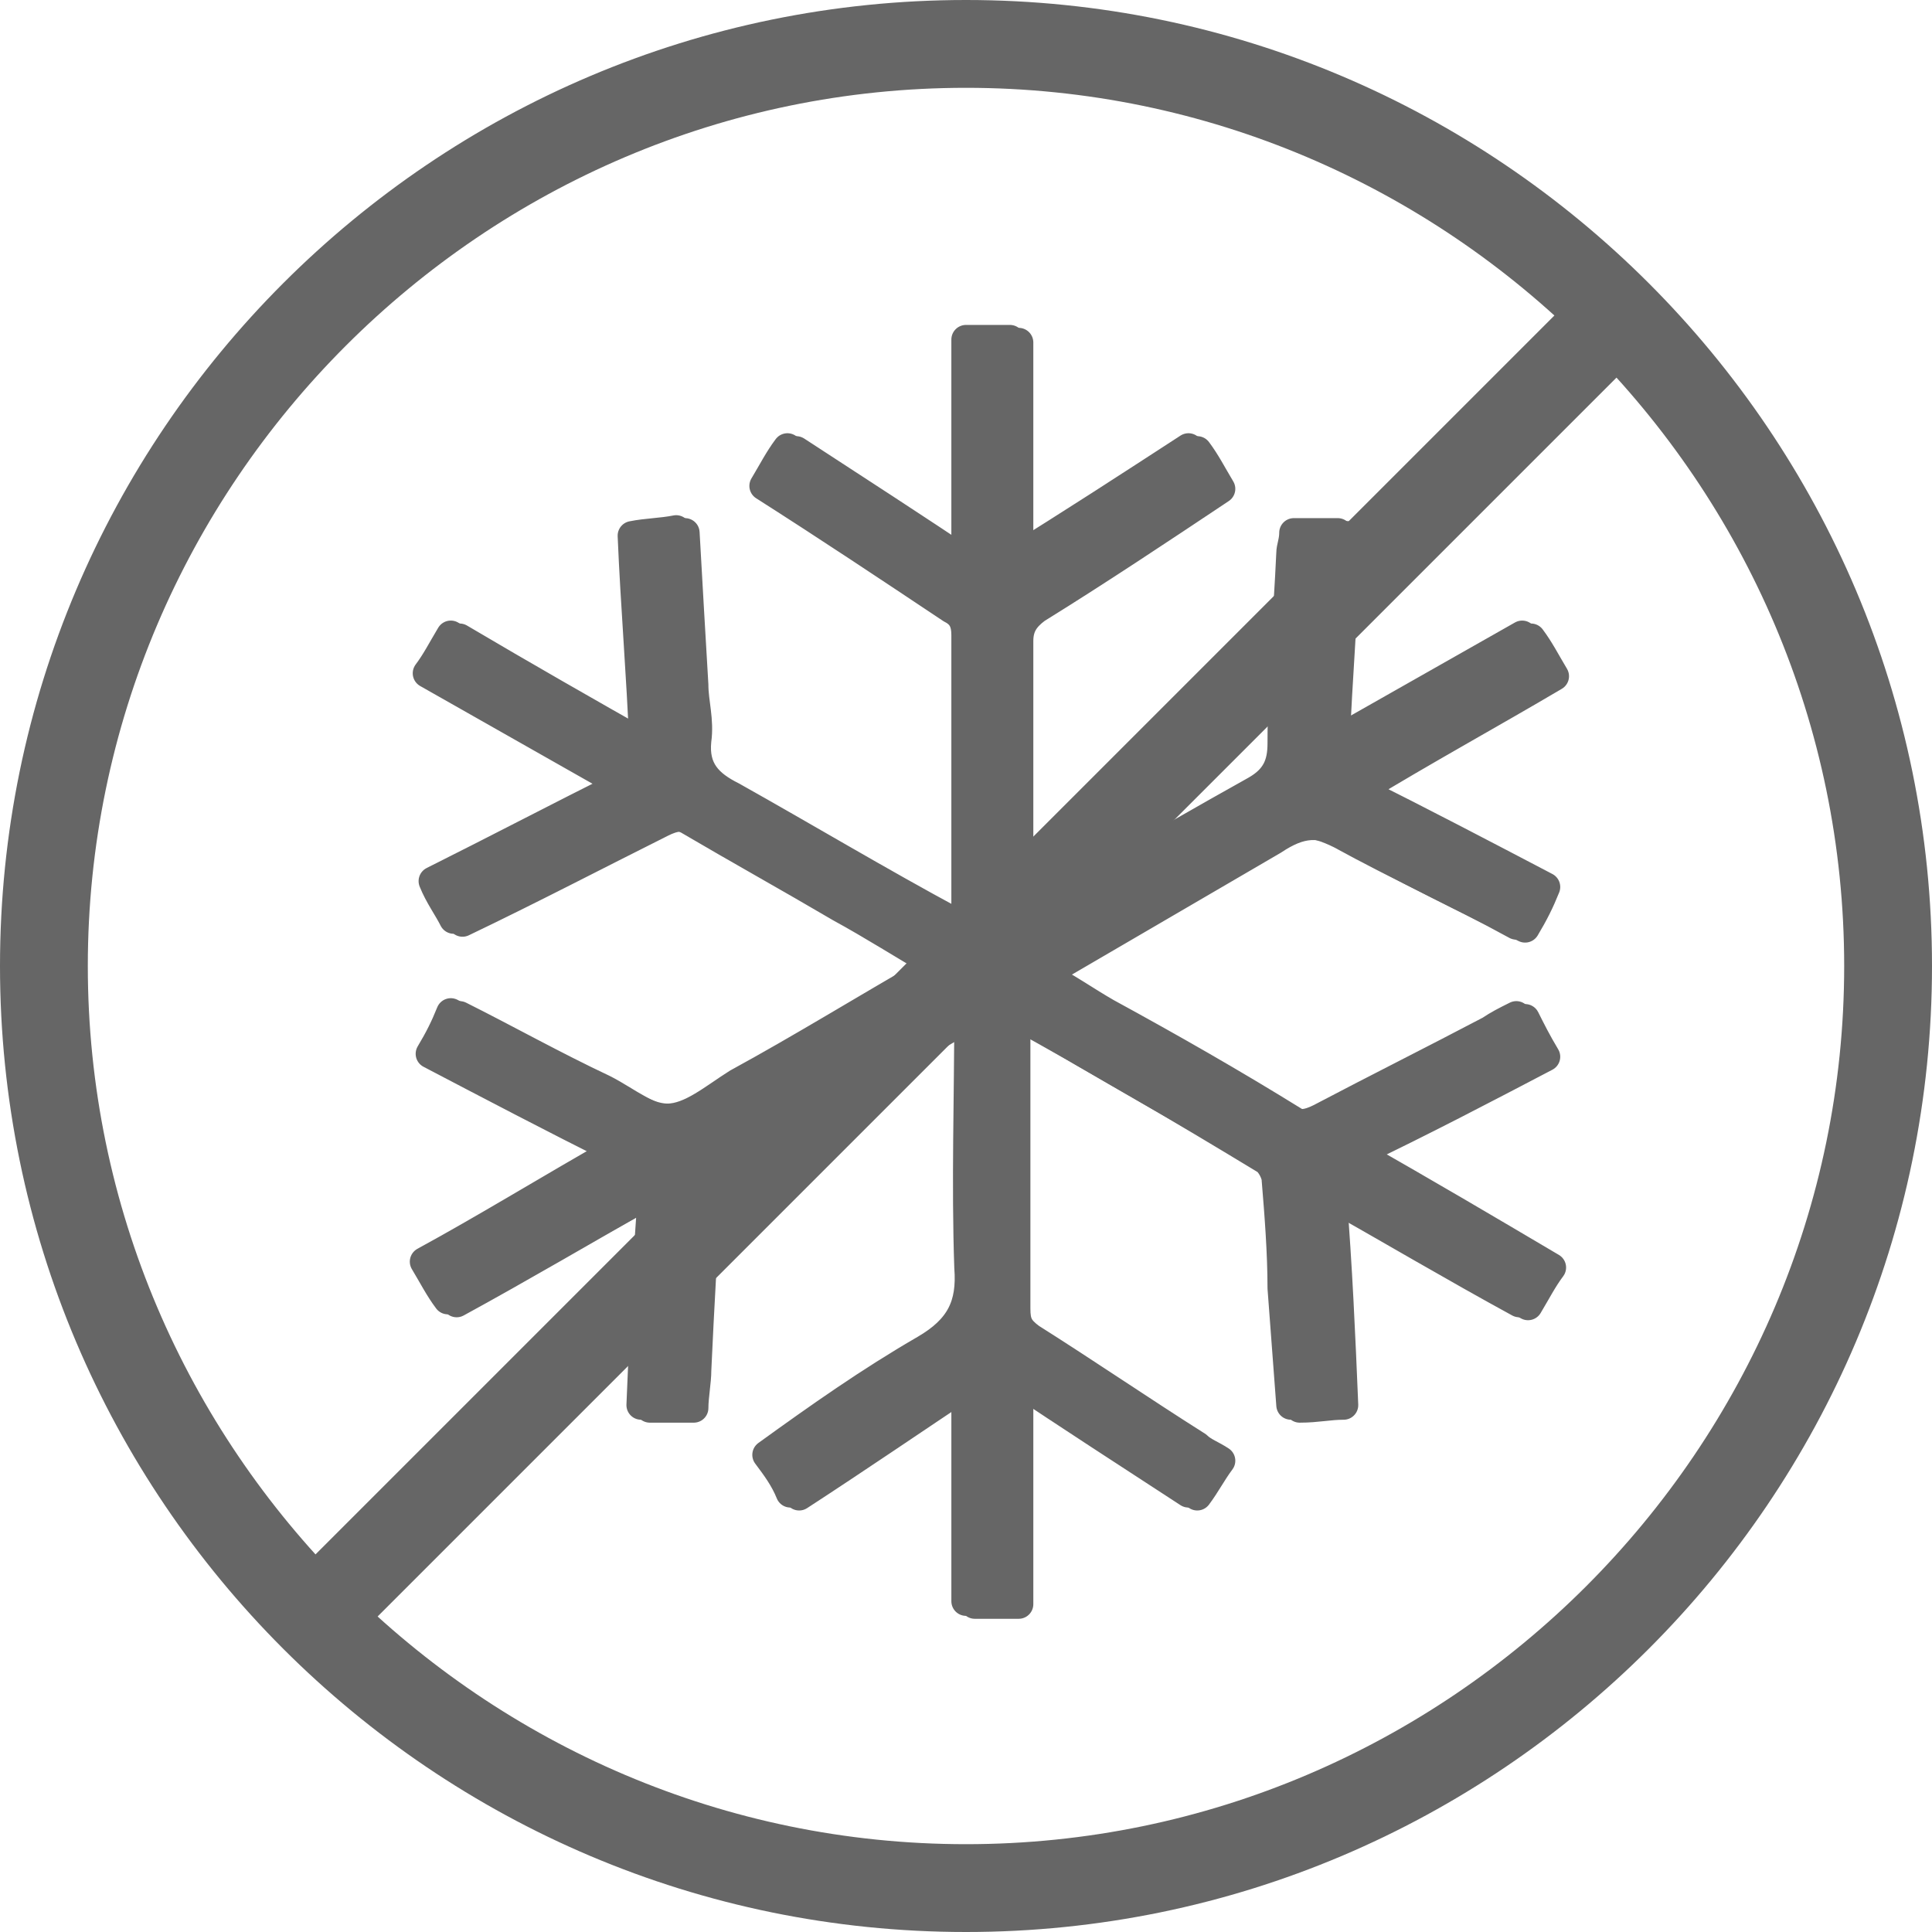
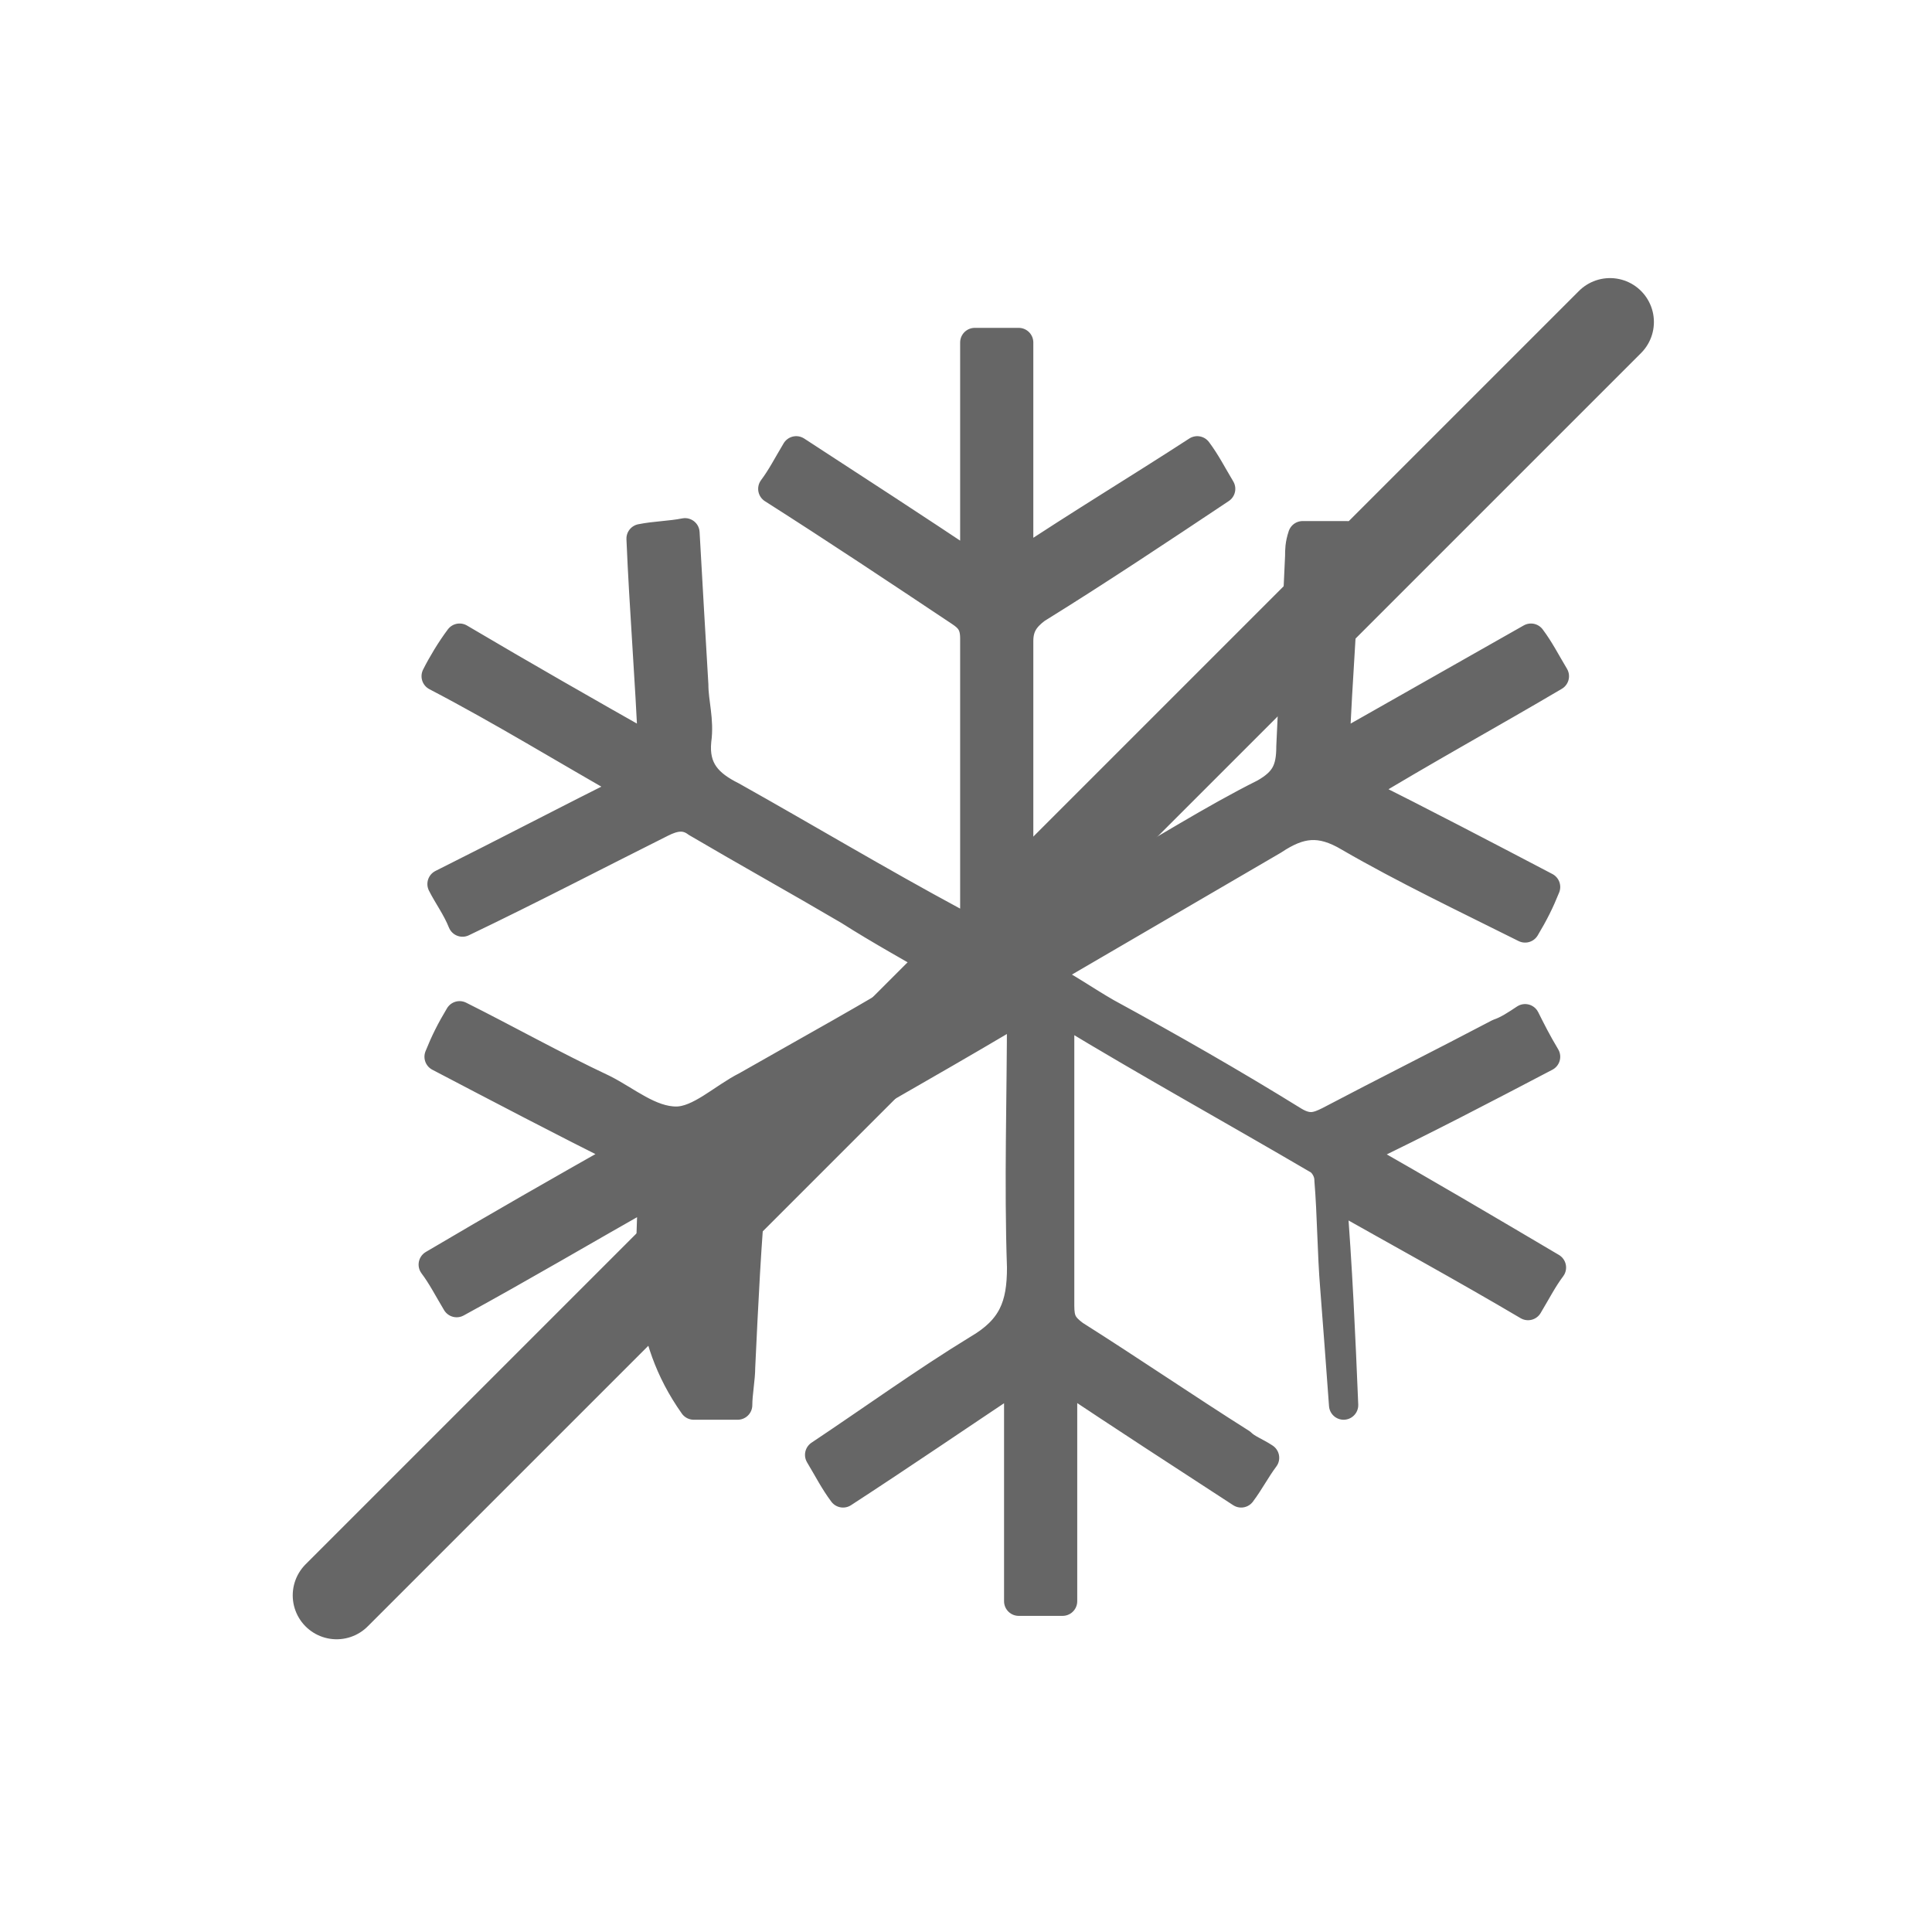
<svg xmlns="http://www.w3.org/2000/svg" version="1.1" id="Layer_1" x="0px" y="0px" viewBox="0 0 66 66" width="66" height="66" style="enable-background:new 0 0 66 66;" xml:space="preserve">
  <style type="text/css">
	.st0{fill:#666666;stroke:#666666;stroke-linecap:round;stroke-linejoin:round;stroke-miterlimit:10;}
	.st1{fill:#666666;}
	.st2{fill:none;stroke:#666666;stroke-width:3;stroke-linecap:round;stroke-linejoin:round;stroke-miterlimit:10;}
</style>
  <g id="_x38_D6LBz.tif_1_">
    <g>
-       <path class="st0" d="M22.3,40.7c-0.2,2.5-0.3,4.9-0.4,7.3c0.5,0,1,0,1.5,0c0-0.4,0.1-0.9,0.1-1.3c0.1-2.1,0.3-4.3,0.4-6.4    c0-0.3,0.3-0.6,0.5-0.8c2.7-1.6,5.4-3.1,8.1-4.7c0.2-0.1,0.4-0.2,0.6-0.3c0,3-0.1,5.9,0,8.8c0.1,1.3-0.3,2.1-1.5,2.8    c-1.9,1.1-3.6,2.3-5.4,3.6c0.3,0.4,0.6,0.8,0.8,1.3c2-1.3,4-2.6,6-4c0,2.7,0,5.2,0,7.7c0.5,0,1,0,1.5,0c0-2.6,0-5.1,0-7.7    c2.1,1.4,4.1,2.7,6.1,4c0.3-0.5,0.5-0.8,0.8-1.2c-0.3-0.2-0.5-0.4-0.8-0.5c-1.9-1.2-3.8-2.5-5.7-3.7c-0.4-0.2-0.5-0.5-0.5-1    c0-3.1,0-6.3,0-9.4c0-0.2,0-0.4,0-0.6c0.1,0,0.2,0,0.2,0c2.9,1.6,5.8,3.3,8.6,5c0.2,0.1,0.4,0.5,0.4,0.7c0.1,1.2,0.2,2.5,0.2,3.7    c0.1,1.3,0.2,2.7,0.3,4c0.6-0.1,1-0.1,1.5-0.1c-0.2-2.4-0.3-4.7-0.4-7.2c2.3,1.3,4.5,2.6,6.7,3.8c0.3-0.5,0.5-0.9,0.8-1.3    c-2.3-1.3-4.4-2.6-6.7-3.9c2.2-1.1,4.3-2.2,6.5-3.3c-0.3-0.5-0.5-0.9-0.7-1.3c-0.4,0.2-0.6,0.3-0.9,0.5c-1.9,1-3.9,2-5.8,3    c-0.4,0.2-0.8,0.3-1.2,0c-2.1-1.3-4.3-2.5-6.4-3.7c-0.7-0.4-1.4-0.8-2.2-1.3c0.3-0.2,0.5-0.3,0.7-0.4c2.4-1.4,4.8-2.7,7.2-4.2    c0.9-0.6,1.6-0.6,2.6-0.1c2,1.1,4,2,6,3.1c0.2-0.5,0.4-0.9,0.7-1.4c-2.1-1.1-4.2-2.1-6.4-3.3c2.3-1.3,4.5-2.6,6.7-3.9    c-0.3-0.5-0.5-0.9-0.8-1.3c-2.3,1.3-4.4,2.5-6.7,3.8c0.1-2.5,0.3-4.9,0.4-7.3c-0.5,0-1,0-1.5,0c0,0.3-0.1,0.5-0.1,0.7    c-0.1,2.2-0.3,4.3-0.3,6.5c0,0.7-0.2,1.2-0.9,1.6c-1.8,1-3.5,2-5.3,3c-1,0.6-2,1.1-3.1,1.8c0-0.4,0-0.6,0-0.8c0-3.1,0-6.2,0-9.2    c0-0.5,0.2-0.8,0.6-1.1c2.1-1.3,4.2-2.7,6.3-4.1c-0.3-0.4-0.6-0.8-0.8-1.3c-2,1.3-4,2.6-6.1,3.9c0-2.6,0-5.1,0-7.6    c-0.5,0-1,0-1.5,0c0,2.5,0,5,0,7.7c-2.1-1.4-4.1-2.7-6.1-4c-0.3,0.4-0.5,0.8-0.8,1.3c2.2,1.4,4.3,2.8,6.4,4.2    c0.4,0.2,0.5,0.5,0.5,0.9c0,3.2,0,6.4,0,9.5c0,0.2,0,0.3-0.1,0.5c-0.2-0.1-0.4-0.2-0.6-0.3c-2.5-1.4-5-2.9-7.6-4.3    c-0.8-0.4-1.3-0.9-1.2-1.9c0.1-0.6-0.1-1.2-0.1-1.9c-0.1-1.7-0.2-3.4-0.3-5.2c-0.5,0.1-1,0.1-1.5,0.2c0.1,2.4,0.3,4.7,0.4,7.2    c-2.3-1.3-4.4-2.5-6.6-3.8c-0.3,0.5-0.5,0.9-0.8,1.3c2.3,1.3,4.4,2.5,6.7,3.8c-2.2,1.1-4.3,2.2-6.5,3.3c0.2,0.5,0.5,0.9,0.7,1.3    c2.3-1.2,4.5-2.3,6.8-3.4c0.4-0.2,0.8-0.2,1.2,0c1.7,1,3.5,2,5.2,3c1.1,0.6,2.2,1.3,3.4,2c-0.2,0.2-0.4,0.2-0.5,0.3    c-2.1,1.2-4.2,2.5-6.4,3.7c-0.8,0.5-1.6,1.2-2.4,1.2c-0.8,0-1.6-0.7-2.5-1.1c-1.6-0.8-3.2-1.6-4.9-2.5c-0.2,0.5-0.4,0.9-0.7,1.4    c2.1,1.1,4.2,2.2,6.4,3.3c-2.3,1.3-4.4,2.6-6.6,3.8c0.3,0.5,0.5,0.9,0.8,1.3C17.8,43.2,20,42,22.3,40.7z" />
-       <path class="st0" d="M22.3,40.7c-2.3,1.3-4.5,2.6-6.7,3.8c-0.3-0.5-0.5-0.9-0.8-1.3c2.2-1.3,4.3-2.5,6.6-3.8    c-2.2-1.1-4.3-2.2-6.4-3.3c0.2-0.5,0.4-0.9,0.7-1.4c1.6,0.8,3.2,1.7,4.9,2.5c0.8,0.4,1.6,1.1,2.5,1.1c0.8,0,1.6-0.8,2.4-1.2    c2.1-1.2,4.3-2.4,6.4-3.7c0.1-0.1,0.3-0.2,0.5-0.3c-1.2-0.7-2.3-1.3-3.4-2c-1.7-1-3.5-2-5.2-3c-0.4-0.3-0.8-0.2-1.2,0    c-2.2,1.1-4.5,2.3-6.8,3.4c-0.2-0.5-0.5-0.9-0.7-1.3c2.2-1.1,4.3-2.2,6.5-3.3c-2.3-1.3-4.4-2.6-6.7-3.8c0.2-0.4,0.5-0.9,0.8-1.3    c2.2,1.3,4.3,2.5,6.6,3.8c-0.1-2.4-0.3-4.8-0.4-7.2c0.5-0.1,1-0.1,1.5-0.2c0.1,1.8,0.2,3.5,0.3,5.2c0,0.6,0.2,1.2,0.1,1.9    c-0.1,1,0.4,1.5,1.2,1.9c2.5,1.4,5,2.9,7.6,4.3c0.2,0.1,0.4,0.2,0.6,0.3c0-0.2,0.1-0.4,0.1-0.5c0-3.2,0-6.4,0-9.5    c0-0.5-0.2-0.7-0.5-0.9c-2.1-1.4-4.2-2.8-6.4-4.2c0.3-0.4,0.5-0.8,0.8-1.3c2,1.3,4,2.6,6.1,4c0-2.6,0-5.1,0-7.7c0.5,0,1,0,1.5,0    c0,2.5,0,5,0,7.6c2.1-1.4,4.1-2.6,6.1-3.9c0.3,0.4,0.5,0.8,0.8,1.3c-2.1,1.4-4.2,2.8-6.3,4.1c-0.4,0.3-0.6,0.6-0.6,1.1    c0,3.1,0,6.2,0,9.2c0,0.2,0,0.5,0,0.8c1.1-0.6,2.1-1.2,3.1-1.8c1.8-1,3.5-2.1,5.3-3c0.7-0.4,0.9-0.8,0.9-1.6    c0.1-2.2,0.2-4.3,0.3-6.5c0-0.2,0-0.4,0.1-0.7c0.5,0,0.9,0,1.5,0c-0.1,2.4-0.3,4.8-0.4,7.3c2.3-1.3,4.4-2.5,6.7-3.8    c0.3,0.4,0.5,0.8,0.8,1.3c-2.2,1.3-4.4,2.5-6.7,3.9c2.2,1.1,4.3,2.2,6.4,3.3c-0.2,0.5-0.4,0.9-0.7,1.4c-2-1-4.1-2-6-3.1    c-1-0.6-1.7-0.5-2.6,0.1c-2.4,1.4-4.8,2.8-7.2,4.2c-0.2,0.1-0.4,0.3-0.7,0.4c0.8,0.4,1.5,0.9,2.2,1.3c2.2,1.2,4.3,2.4,6.4,3.7    c0.5,0.3,0.8,0.2,1.2,0c1.9-1,3.9-2,5.8-3c0.3-0.1,0.6-0.3,0.9-0.5c0.2,0.4,0.4,0.8,0.7,1.3c-2.1,1.1-4.2,2.2-6.5,3.3    c2.3,1.3,4.5,2.6,6.7,3.9c-0.3,0.4-0.5,0.8-0.8,1.3c-2.2-1.3-4.4-2.5-6.7-3.8c0.2,2.5,0.3,4.8,0.4,7.2c-0.5,0-0.9,0.1-1.5,0.1    c-0.1-1.4-0.2-2.7-0.3-4c-0.1-1.2-0.1-2.5-0.2-3.7c0-0.3-0.2-0.6-0.4-0.7c-2.9-1.7-5.8-3.3-8.6-5c0,0-0.1,0-0.2,0    c0,0.2,0,0.4,0,0.6c0,3.1,0,6.3,0,9.4c0,0.5,0.1,0.7,0.5,1c1.9,1.2,3.8,2.5,5.7,3.7c0.2,0.2,0.5,0.3,0.8,0.5    c-0.3,0.4-0.5,0.8-0.8,1.2c-2-1.3-4-2.6-6.1-4c0,2.7,0,5.2,0,7.7c-0.5,0-1,0-1.5,0c0-2.5,0-5.1,0-7.7c-2.1,1.4-4,2.7-6,4    c-0.3-0.4-0.5-0.8-0.8-1.3c1.8-1.2,3.6-2.5,5.4-3.6c1.2-0.7,1.5-1.5,1.5-2.8c-0.1-2.9,0-5.8,0-8.8c-0.3,0.1-0.5,0.2-0.6,0.3    c-2.7,1.6-5.4,3.1-8.1,4.7c-0.2,0.1-0.5,0.5-0.5,0.8c-0.2,2.1-0.3,4.3-0.4,6.4c0,0.4-0.1,0.9-0.1,1.3c-0.5,0-1,0-1.5,0    C22,45.6,22.2,43.2,22.3,40.7z" />
+       <path class="st0" d="M22.3,40.7c-2.3,1.3-4.5,2.6-6.7,3.8c-0.3-0.5-0.5-0.9-0.8-1.3c2.2-1.3,4.3-2.5,6.6-3.8    c-2.2-1.1-4.3-2.2-6.4-3.3c0.2-0.5,0.4-0.9,0.7-1.4c1.6,0.8,3.2,1.7,4.9,2.5c0.8,0.4,1.6,1.1,2.5,1.1c0.8,0,1.6-0.8,2.4-1.2    c2.1-1.2,4.3-2.4,6.4-3.7c0.1-0.1,0.3-0.2,0.5-0.3c-1.2-0.7-2.3-1.3-3.4-2c-1.7-1-3.5-2-5.2-3c-0.4-0.3-0.8-0.2-1.2,0    c-2.2,1.1-4.5,2.3-6.8,3.4c-0.2-0.5-0.5-0.9-0.7-1.3c2.2-1.1,4.3-2.2,6.5-3.3c-2.3-1.3-4.4-2.6-6.7-3.8c0.2-0.4,0.5-0.9,0.8-1.3    c2.2,1.3,4.3,2.5,6.6,3.8c-0.1-2.4-0.3-4.8-0.4-7.2c0.5-0.1,1-0.1,1.5-0.2c0.1,1.8,0.2,3.5,0.3,5.2c0,0.6,0.2,1.2,0.1,1.9    c-0.1,1,0.4,1.5,1.2,1.9c2.5,1.4,5,2.9,7.6,4.3c0.2,0.1,0.4,0.2,0.6,0.3c0-0.2,0.1-0.4,0.1-0.5c0-3.2,0-6.4,0-9.5    c0-0.5-0.2-0.7-0.5-0.9c-2.1-1.4-4.2-2.8-6.4-4.2c0.3-0.4,0.5-0.8,0.8-1.3c2,1.3,4,2.6,6.1,4c0-2.6,0-5.1,0-7.7c0.5,0,1,0,1.5,0    c0,2.5,0,5,0,7.6c2.1-1.4,4.1-2.6,6.1-3.9c0.3,0.4,0.5,0.8,0.8,1.3c-2.1,1.4-4.2,2.8-6.3,4.1c-0.4,0.3-0.6,0.6-0.6,1.1    c0,3.1,0,6.2,0,9.2c0,0.2,0,0.5,0,0.8c1.1-0.6,2.1-1.2,3.1-1.8c1.8-1,3.5-2.1,5.3-3c0.7-0.4,0.9-0.8,0.9-1.6    c0.1-2.2,0.2-4.3,0.3-6.5c0-0.2,0-0.4,0.1-0.7c0.5,0,0.9,0,1.5,0c-0.1,2.4-0.3,4.8-0.4,7.3c2.3-1.3,4.4-2.5,6.7-3.8    c0.3,0.4,0.5,0.8,0.8,1.3c-2.2,1.3-4.4,2.5-6.7,3.9c2.2,1.1,4.3,2.2,6.4,3.3c-0.2,0.5-0.4,0.9-0.7,1.4c-2-1-4.1-2-6-3.1    c-1-0.6-1.7-0.5-2.6,0.1c-2.4,1.4-4.8,2.8-7.2,4.2c-0.2,0.1-0.4,0.3-0.7,0.4c0.8,0.4,1.5,0.9,2.2,1.3c2.2,1.2,4.3,2.4,6.4,3.7    c0.5,0.3,0.8,0.2,1.2,0c1.9-1,3.9-2,5.8-3c0.3-0.1,0.6-0.3,0.9-0.5c0.2,0.4,0.4,0.8,0.7,1.3c-2.1,1.1-4.2,2.2-6.5,3.3    c2.3,1.3,4.5,2.6,6.7,3.9c-0.3,0.4-0.5,0.8-0.8,1.3c-2.2-1.3-4.4-2.5-6.7-3.8c0.2,2.5,0.3,4.8,0.4,7.2c-0.1-1.4-0.2-2.7-0.3-4c-0.1-1.2-0.1-2.5-0.2-3.7c0-0.3-0.2-0.6-0.4-0.7c-2.9-1.7-5.8-3.3-8.6-5c0,0-0.1,0-0.2,0    c0,0.2,0,0.4,0,0.6c0,3.1,0,6.3,0,9.4c0,0.5,0.1,0.7,0.5,1c1.9,1.2,3.8,2.5,5.7,3.7c0.2,0.2,0.5,0.3,0.8,0.5    c-0.3,0.4-0.5,0.8-0.8,1.2c-2-1.3-4-2.6-6.1-4c0,2.7,0,5.2,0,7.7c-0.5,0-1,0-1.5,0c0-2.5,0-5.1,0-7.7c-2.1,1.4-4,2.7-6,4    c-0.3-0.4-0.5-0.8-0.8-1.3c1.8-1.2,3.6-2.5,5.4-3.6c1.2-0.7,1.5-1.5,1.5-2.8c-0.1-2.9,0-5.8,0-8.8c-0.3,0.1-0.5,0.2-0.6,0.3    c-2.7,1.6-5.4,3.1-8.1,4.7c-0.2,0.1-0.5,0.5-0.5,0.8c-0.2,2.1-0.3,4.3-0.4,6.4c0,0.4-0.1,0.9-0.1,1.3c-0.5,0-1,0-1.5,0    C22,45.6,22.2,43.2,22.3,40.7z" />
    </g>
  </g>
  <g>
-     <path class="st1" d="M33,3c16.5,0,30,13.5,30,30S49.5,63,33,63S3,49.5,3,33S16.5,3,33,3 M33,0C14.8,0,0,14.8,0,33s14.8,33,33,33   s33-14.8,33-33S51.2,0,33,0L33,0z" />
-   </g>
+     </g>
  <line class="st2" x1="11.5" y1="54.5" x2="55" y2="11" />
</svg>